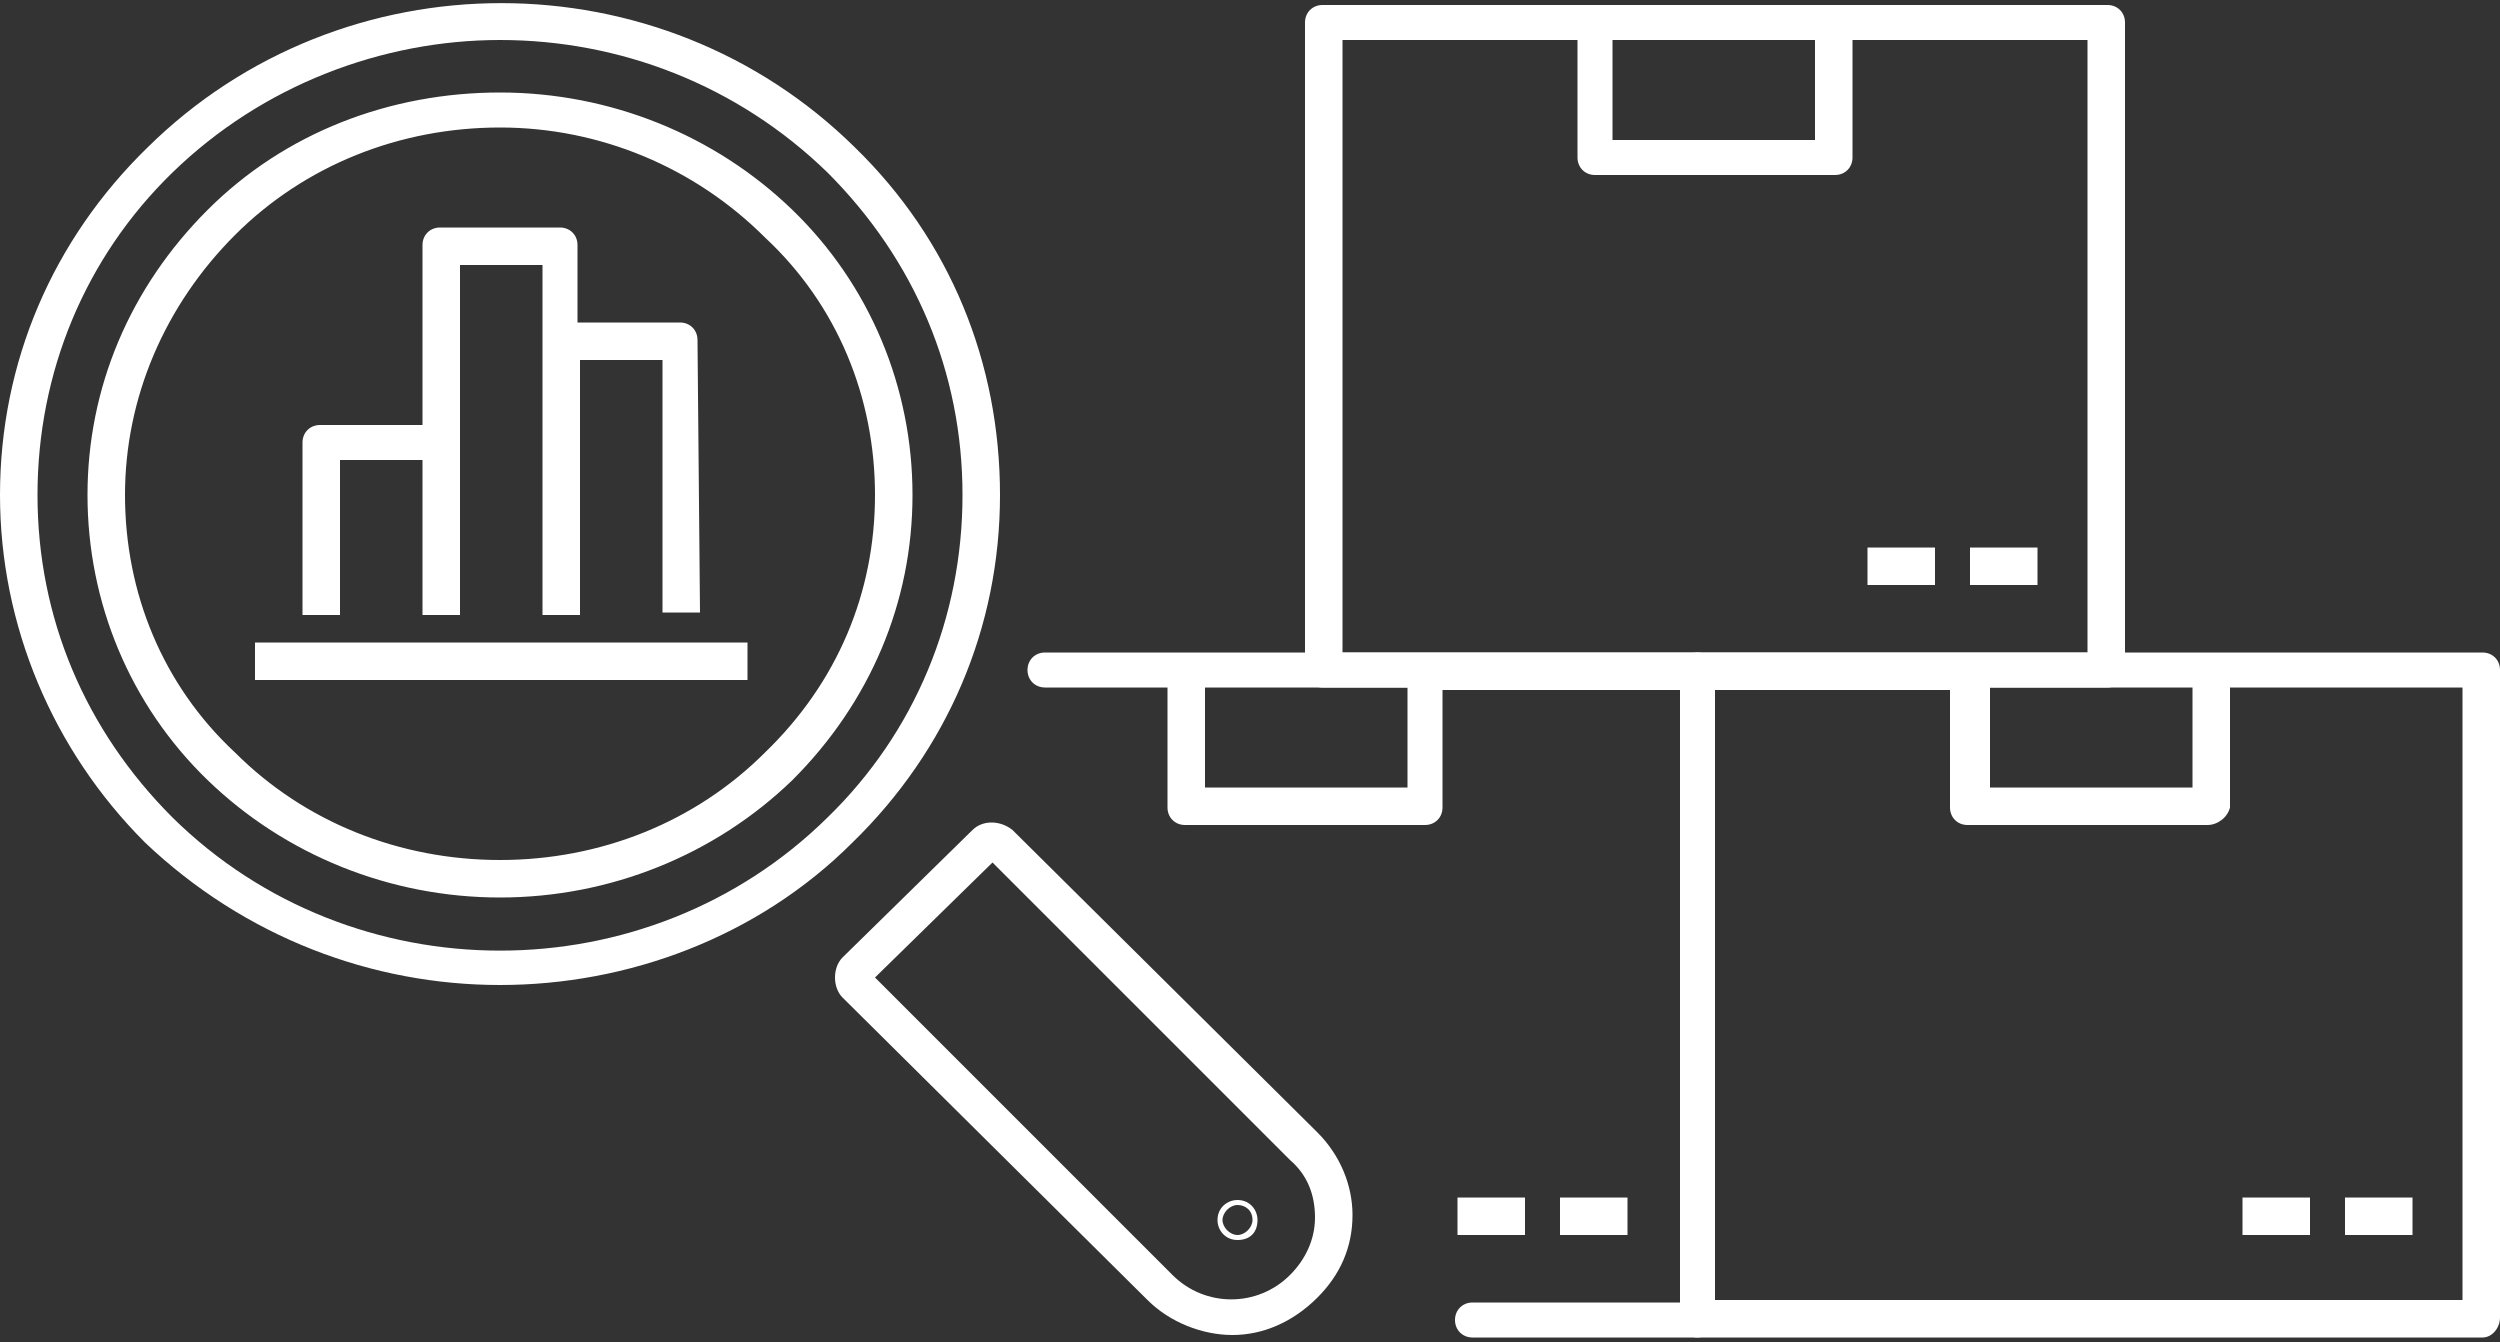
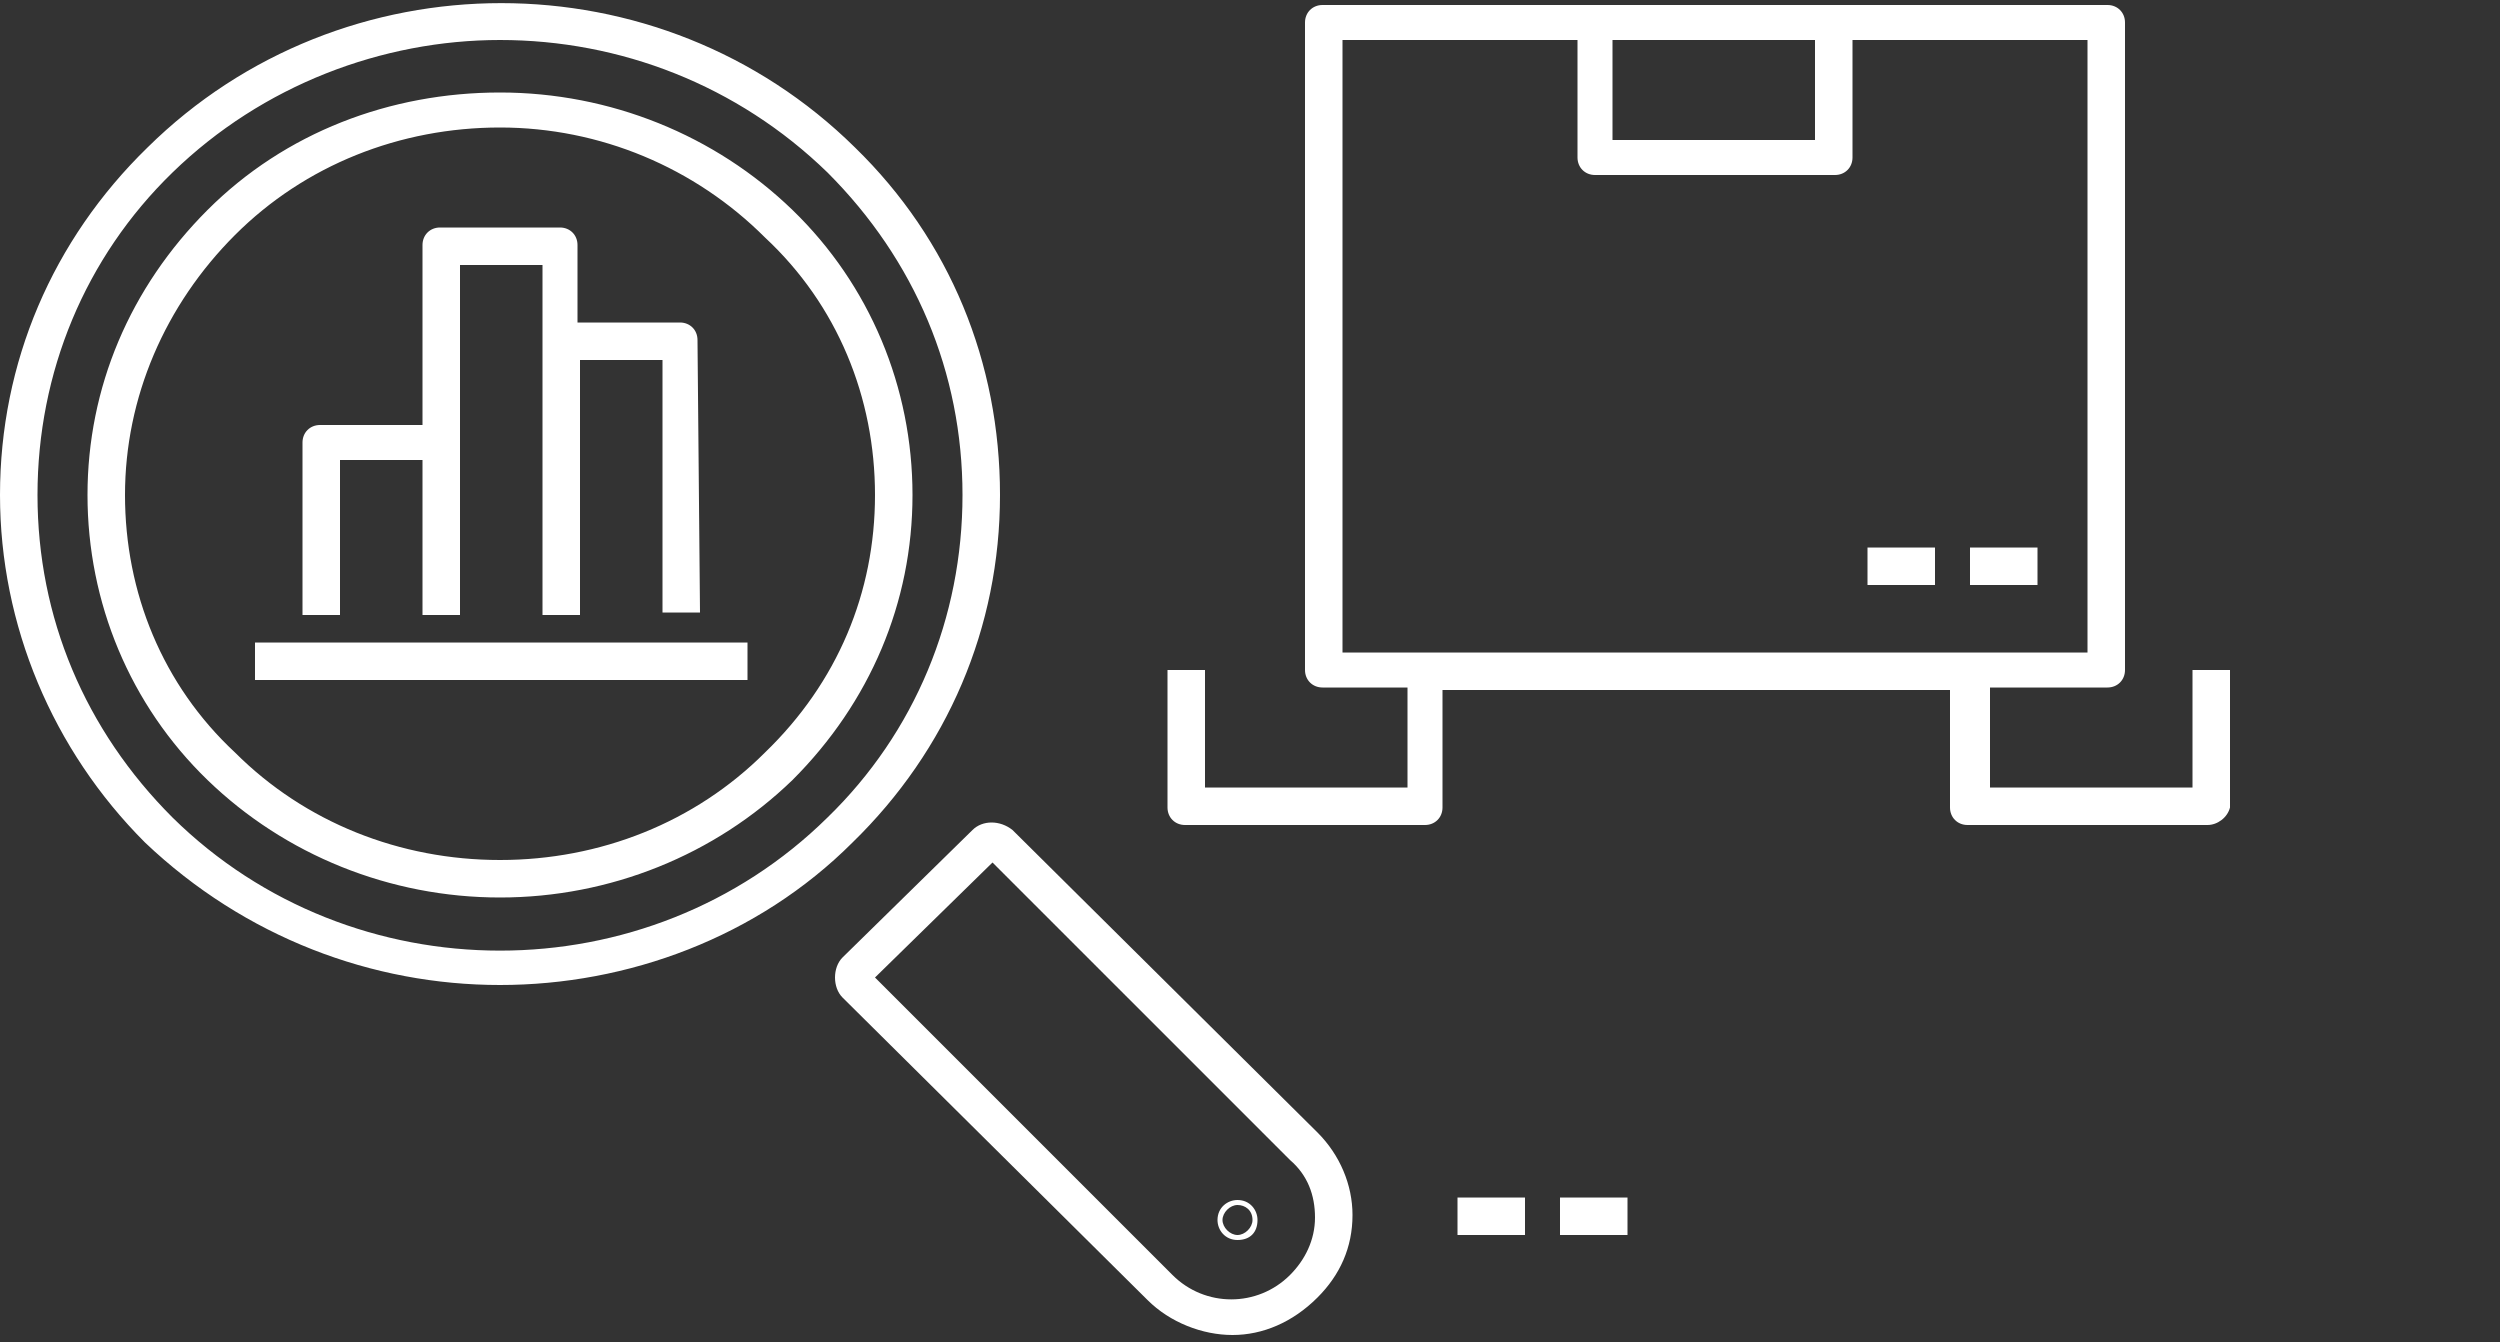
<svg xmlns="http://www.w3.org/2000/svg" version="1.1" id="Calque_1" x="0" y="0" viewBox="0 0 100 53.7" xml:space="preserve">
  <rect x="0" y="0" width="100" height="53.7" fill="#333333" stroke="none" />
  <style>.st0{fill:#fff}</style>
-   <path class="st0" d="M99.3 53.5H67.9c-.4 0-.7-.3-.7-.7v-26c0-.4.3-.7.7-.7h31.4c.4 0 .7.3.7.7v25.9c0 .4-.3.8-.7.8zM68.6 52h29.9V27.5H68.6V52zm27.9-2.6h-2.7v-1.5h2.7v1.5zm-4.1 0h-2.7v-1.5h2.7v1.5z" />
-   <path class="st0" d="M67.9 53.5h-9c-.4 0-.7-.3-.7-.7s.3-.7.7-.7h8.3V27.5H41.8c-.4 0-.7-.3-.7-.7s.3-.7.7-.7h26.1c.4 0 .7.3.7.7v25.9c0 .4-.3.8-.7.8z" />
  <path class="st0" d="M49.3 53.4c-1.2 0-2.5-.5-3.4-1.4L33.7 39.9c-.2-.2-.3-.5-.3-.8s.1-.6.3-.8l5.2-5.1c.4-.4 1.1-.4 1.6 0l12.2 12.1c.9.9 1.4 2.1 1.4 3.3 0 1.3-.5 2.4-1.4 3.3-1 1-2.2 1.5-3.4 1.5zM35 39.1L46.9 51c1.3 1.3 3.4 1.3 4.7 0 .6-.6 1-1.4 1-2.3s-.3-1.7-1-2.3L39.7 34.5 35 39.1zm-.2-.3zm14.7 10.8c-.5 0-.8-.4-.8-.8 0-.5.4-.8.8-.8.5 0 .8.4.8.8 0 .5-.3.8-.8.8zm0-1.4c-.3 0-.6.3-.6.6s.3.6.6.6.6-.3.6-.6c0-.4-.3-.6-.6-.6zm15.6 1.2h-2.7v-1.5h2.7v1.5zm-4.1 0h-2.7v-1.5H61v1.5zm-41-10c-5.1 0-10.2-1.9-14.2-5.7C2.1 30 0 25 0 19.8 0 14.5 2.1 9.6 5.9 5.9c7.8-7.7 20.5-7.7 28.3 0C38 9.6 40 14.5 40 19.8S37.9 30 34.1 33.7c-3.8 3.8-9 5.7-14.1 5.7zm0-37.8c-4.7 0-9.5 1.8-13.1 5.3-3.5 3.4-5.4 8-5.4 12.9s1.9 9.4 5.4 12.9c7.2 7.1 19 7.1 26.2 0 3.5-3.4 5.4-8 5.4-12.9s-1.9-9.4-5.4-12.9C29.5 3.4 24.8 1.6 20 1.6zm0 34.3c-4.4 0-8.6-1.7-11.7-4.7s-4.8-7.1-4.8-11.4 1.7-8.3 4.8-11.4S15.6 3.7 20 3.7s8.6 1.7 11.7 4.7 4.8 7.1 4.8 11.4-1.7 8.3-4.8 11.4c-3.1 3-7.3 4.7-11.7 4.7zm0-30.8c-4 0-7.8 1.5-10.6 4.3S5 15.9 5 19.8s1.5 7.6 4.4 10.3c2.8 2.8 6.6 4.3 10.6 4.3s7.8-1.5 10.6-4.3c2.9-2.8 4.4-6.4 4.4-10.3s-1.5-7.6-4.4-10.3C27.8 6.7 24 5.1 20 5.1zM88.3 33h-9.6c-.4 0-.7-.3-.7-.7v-4.7H57.7v4.7c0 .4-.3.7-.7.7h-9.6c-.4 0-.7-.3-.7-.7v-5.5h1.5v4.7h8.1v-4h-3.4c-.4 0-.7-.3-.7-.7V.9c0-.4.3-.7.7-.7h31.4c.4 0 .7.3.7.7v25.9c0 .4-.3.7-.7.7h-4.7v4h8.1v-4.7h1.5v5.5c-.1.4-.5.7-.9.7zm-34.7-6.9h29.9V1.6h-9.4v4.7c0 .4-.3.7-.7.7h-9.6c-.4 0-.7-.3-.7-.7V1.6h-9.4v24.5h-.1zM64.5 5.6h8.1v-4h-8.1v4zM29.9 27.2H10.2v-1.5h19.7v1.5zM28 24.5h-1.5V14.4h-3.3v10.2h-1.5v-14h-3.3v14h-1.5v-6.2h-3.3v6.2h-1.5v-6.9c0-.4.3-.7.7-.7h4.1V9.8c0-.4.3-.7.7-.7h4.8c.4 0 .7.3.7.7v3.1h4.1c.4 0 .7.3.7.7l.1 10.9zm53.5-1.1h-2.7v-1.5h2.7v1.5zm-4.1 0h-2.7v-1.5h2.7v1.5z" />
</svg>